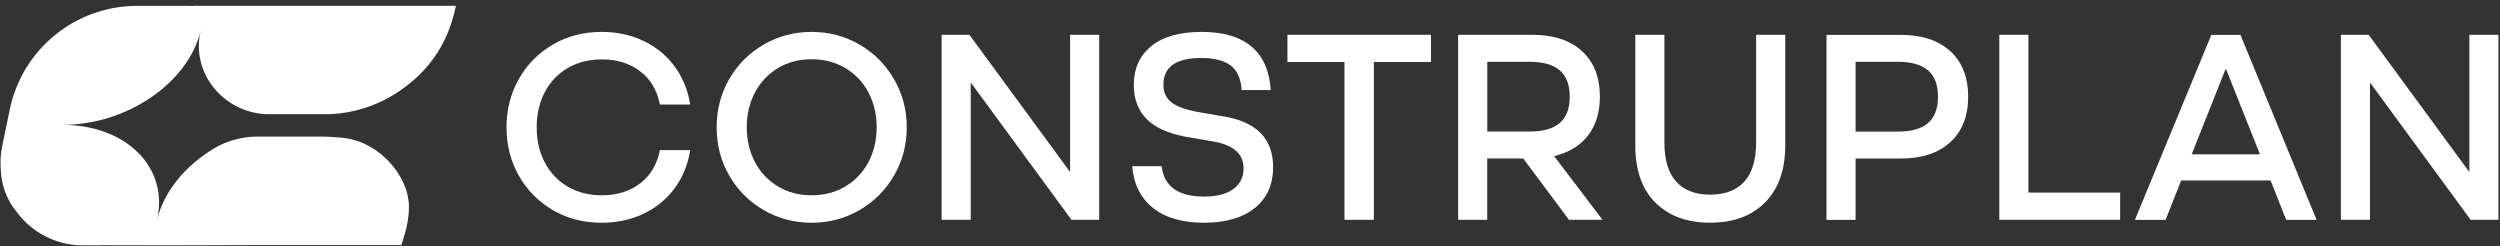
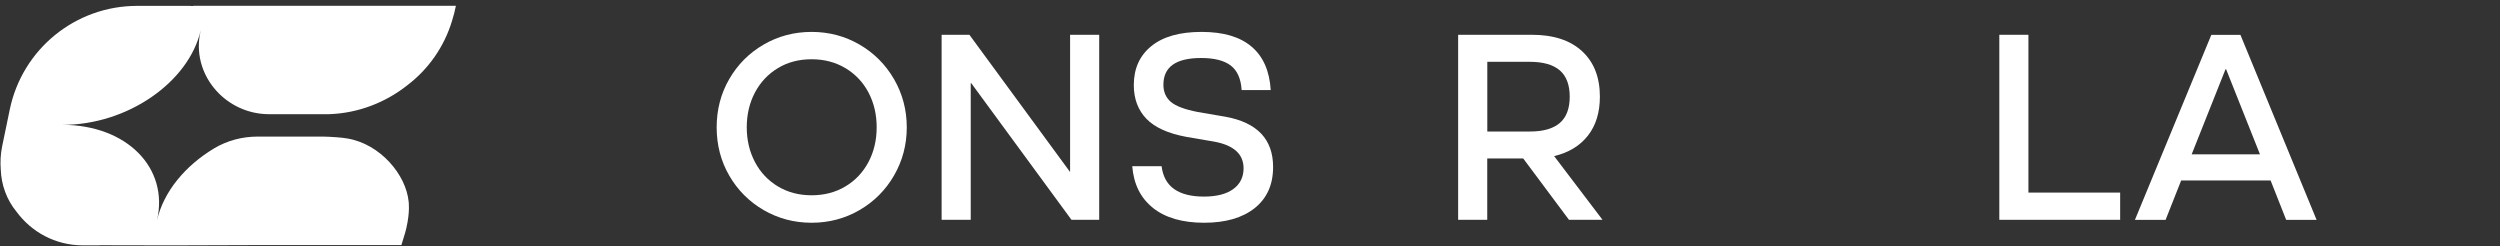
<svg xmlns="http://www.w3.org/2000/svg" width="396" height="39" viewBox="0 0 396 39" fill="none">
  <rect x="0" y="0" width="396" height="39" fill="#333333" stroke="none" />
  <path d="M30.611 0.932C30.611 0.932 30.611 0.941 30.611 0.951H30.225V0.932H26.29H21.71C11.947 0.932 3.531 7.78 1.548 17.344L0.339 23.182C0.081 24.431 0.032 25.66 0.121 26.859C0.21 29.297 1.063 31.656 2.619 33.539C4.968 36.73 8.745 38.861 13.116 38.861H15.763V38.841C21.869 38.881 31.94 38.871 39.82 38.822H63.58C63.818 38.078 63.996 37.493 64.145 36.968C64.145 36.968 64.145 36.928 64.165 36.909C64.204 36.78 64.234 36.651 64.264 36.522C64.294 36.393 64.333 36.264 64.363 36.136C64.363 36.116 64.363 36.096 64.373 36.086C64.968 33.519 64.73 31.943 64.73 31.943C64.333 27.711 60.259 22.805 55.006 21.933C54.183 21.765 52.082 21.665 52.082 21.665C51.764 21.646 51.467 21.636 51.209 21.636H40.801C38.383 21.636 35.994 22.26 33.922 23.499C29.352 26.244 25.923 30.328 24.872 34.897C26.785 26.581 20.084 19.812 9.914 19.772C20.094 19.802 29.888 13.092 31.801 4.777C31.732 5.064 31.682 5.352 31.632 5.629C30.572 12.21 35.944 18.088 42.615 18.088H52.082C56.78 17.939 61.102 16.214 64.541 13.489C67.842 10.971 70.35 7.443 71.599 3.31C71.847 2.527 72.055 1.734 72.213 0.922H30.611V0.932Z" fill="white" />
-   <path d="M87.558 33.271C85.268 31.933 83.474 30.11 82.176 27.81C80.877 25.511 80.233 22.964 80.233 20.169C80.233 17.374 80.877 14.827 82.176 12.527C83.474 10.228 85.268 8.404 87.558 7.066C89.848 5.728 92.425 5.054 95.3 5.054C97.669 5.054 99.85 5.51 101.832 6.432C103.814 7.354 105.46 8.682 106.778 10.406C108.087 12.141 108.939 14.192 109.336 16.561H104.518C104.102 14.331 103.071 12.577 101.426 11.308C99.78 10.04 97.758 9.405 95.349 9.405C93.307 9.405 91.513 9.861 89.947 10.763C88.381 11.675 87.172 12.944 86.309 14.579C85.447 16.214 85.011 18.078 85.011 20.169C85.011 22.26 85.447 24.123 86.309 25.759C87.172 27.394 88.391 28.663 89.947 29.574C91.513 30.476 93.307 30.932 95.349 30.932C97.748 30.932 99.77 30.298 101.426 29.029C103.071 27.761 104.102 26.006 104.518 23.776H109.336C108.949 26.145 108.097 28.197 106.778 29.931C105.47 31.666 103.814 32.984 101.832 33.906C99.85 34.827 97.669 35.283 95.3 35.283C92.425 35.283 89.838 34.619 87.558 33.271Z" fill="white" />
  <path d="M120.953 33.271C118.653 31.933 116.839 30.11 115.511 27.81C114.183 25.511 113.519 22.964 113.519 20.169C113.519 17.374 114.183 14.827 115.511 12.527C116.839 10.228 118.653 8.404 120.953 7.066C123.252 5.728 125.79 5.054 128.556 5.054C131.321 5.054 133.849 5.728 136.158 7.066C138.458 8.404 140.282 10.238 141.62 12.547C142.958 14.866 143.632 17.404 143.632 20.169C143.632 22.934 142.958 25.471 141.62 27.79C140.282 30.11 138.458 31.933 136.158 33.271C133.859 34.609 131.321 35.283 128.556 35.283C125.79 35.283 123.262 34.609 120.953 33.271ZM133.918 29.525C135.484 28.593 136.694 27.305 137.566 25.669C138.428 24.034 138.865 22.201 138.865 20.159C138.865 18.117 138.428 16.284 137.566 14.648C136.704 13.013 135.484 11.735 133.918 10.793C132.352 9.861 130.568 9.386 128.556 9.386C126.543 9.386 124.769 9.851 123.213 10.793C121.667 11.725 120.457 13.013 119.585 14.648C118.723 16.284 118.286 18.117 118.286 20.159C118.286 22.201 118.723 24.034 119.585 25.669C120.447 27.305 121.657 28.583 123.213 29.525C124.759 30.456 126.543 30.932 128.556 30.932C130.568 30.932 132.352 30.466 133.918 29.525Z" fill="white" />
  <path d="M149.153 5.51H153.554L169.464 27.196H169.503V5.51H174.113V34.817H169.721L153.842 13.171H153.763V34.817H149.153V5.51Z" fill="white" />
  <path d="M182.638 32.934C180.665 31.368 179.575 29.168 179.347 26.323H183.996C184.194 27.939 184.858 29.148 185.988 29.951C187.118 30.744 188.694 31.14 190.696 31.14C192.699 31.14 194.255 30.744 195.345 29.951C196.436 29.158 196.981 28.058 196.981 26.66C196.981 24.401 195.415 22.993 192.292 22.428L187.891 21.675C185.017 21.14 182.915 20.189 181.587 18.811C180.259 17.433 179.594 15.649 179.594 13.469C179.594 10.872 180.516 8.821 182.36 7.314C184.204 5.808 186.85 5.054 190.32 5.054C193.789 5.054 196.396 5.827 198.23 7.374C200.073 8.92 201.094 11.219 201.283 14.262H196.673C196.564 12.478 195.99 11.18 194.959 10.387C193.928 9.594 192.362 9.187 190.27 9.187C186.275 9.187 184.283 10.595 184.283 13.419C184.283 14.569 184.68 15.471 185.473 16.145C186.266 16.819 187.683 17.344 189.725 17.741L194.126 18.494C199.152 19.416 201.659 22.072 201.659 26.452C201.659 29.247 200.688 31.408 198.745 32.964C196.802 34.51 194.136 35.283 190.726 35.283C187.316 35.283 184.59 34.5 182.628 32.934" fill="white" />
-   <path d="M226.668 9.822H217.618V34.817H212.969V9.822H203.929V5.51H226.668V9.822Z" fill="white" />
  <path d="M241.279 25.104H235.579V34.817H230.97V5.51H242.657C246.067 5.51 248.713 6.373 250.597 8.107C252.48 9.841 253.422 12.24 253.422 15.312C253.422 17.8 252.797 19.852 251.538 21.467C250.279 23.082 248.495 24.173 246.176 24.728L253.838 34.817H248.525L241.279 25.104ZM235.589 20.833H242.33C244.451 20.833 246.037 20.377 247.078 19.475C248.128 18.573 248.644 17.176 248.644 15.312C248.644 13.449 248.119 12.052 247.078 11.15C246.027 10.248 244.441 9.792 242.33 9.792H235.589V20.843V20.833Z" fill="white" />
-   <path d="M262.194 32.082C260.082 29.951 259.032 26.928 259.032 23.013V5.51H263.641V22.547C263.641 25.312 264.265 27.384 265.505 28.762C266.744 30.139 268.538 30.833 270.887 30.833C273.236 30.833 275.07 30.139 276.309 28.762C277.548 27.384 278.172 25.303 278.172 22.547V5.51H282.782V23.013C282.782 26.888 281.721 29.911 279.6 32.052C277.479 34.203 274.574 35.273 270.887 35.273C267.199 35.273 264.305 34.203 262.194 32.072" fill="white" />
-   <path d="M308.931 8.107C310.814 9.841 311.756 12.24 311.756 15.312C311.756 18.385 310.814 20.783 308.931 22.518C307.048 24.252 304.401 25.114 301.001 25.114H293.924V34.827H289.314V5.52H301.001C304.411 5.52 307.048 6.383 308.931 8.117M305.412 19.475C306.463 18.573 306.978 17.176 306.978 15.312C306.978 13.449 306.453 12.052 305.412 11.15C304.361 10.248 302.775 9.792 300.664 9.792H293.924V20.843H300.664C302.785 20.843 304.371 20.387 305.412 19.485" fill="white" />
  <path d="M335.833 30.506V34.817H316.692V5.51H321.301V30.506H335.833Z" fill="white" />
-   <path d="M359.652 28.583H345.497L343.029 34.827H338.172L350.275 5.52H354.884L366.947 34.827H362.13L359.662 28.583H359.652ZM357.977 24.441L352.614 10.961H352.525L347.162 24.441H357.967H357.977Z" fill="white" />
-   <path d="M370.794 5.51H375.195L391.104 27.196H391.144V5.51H395.753V34.817H391.352L375.482 13.171H375.403V34.817H370.794V5.51Z" fill="white" />
+   <path d="M359.652 28.583H345.497L343.029 34.827H338.172L350.275 5.52H354.884L366.947 34.827H362.13L359.662 28.583H359.652M357.977 24.441L352.614 10.961H352.525L347.162 24.441H357.967H357.977Z" fill="white" />
</svg>